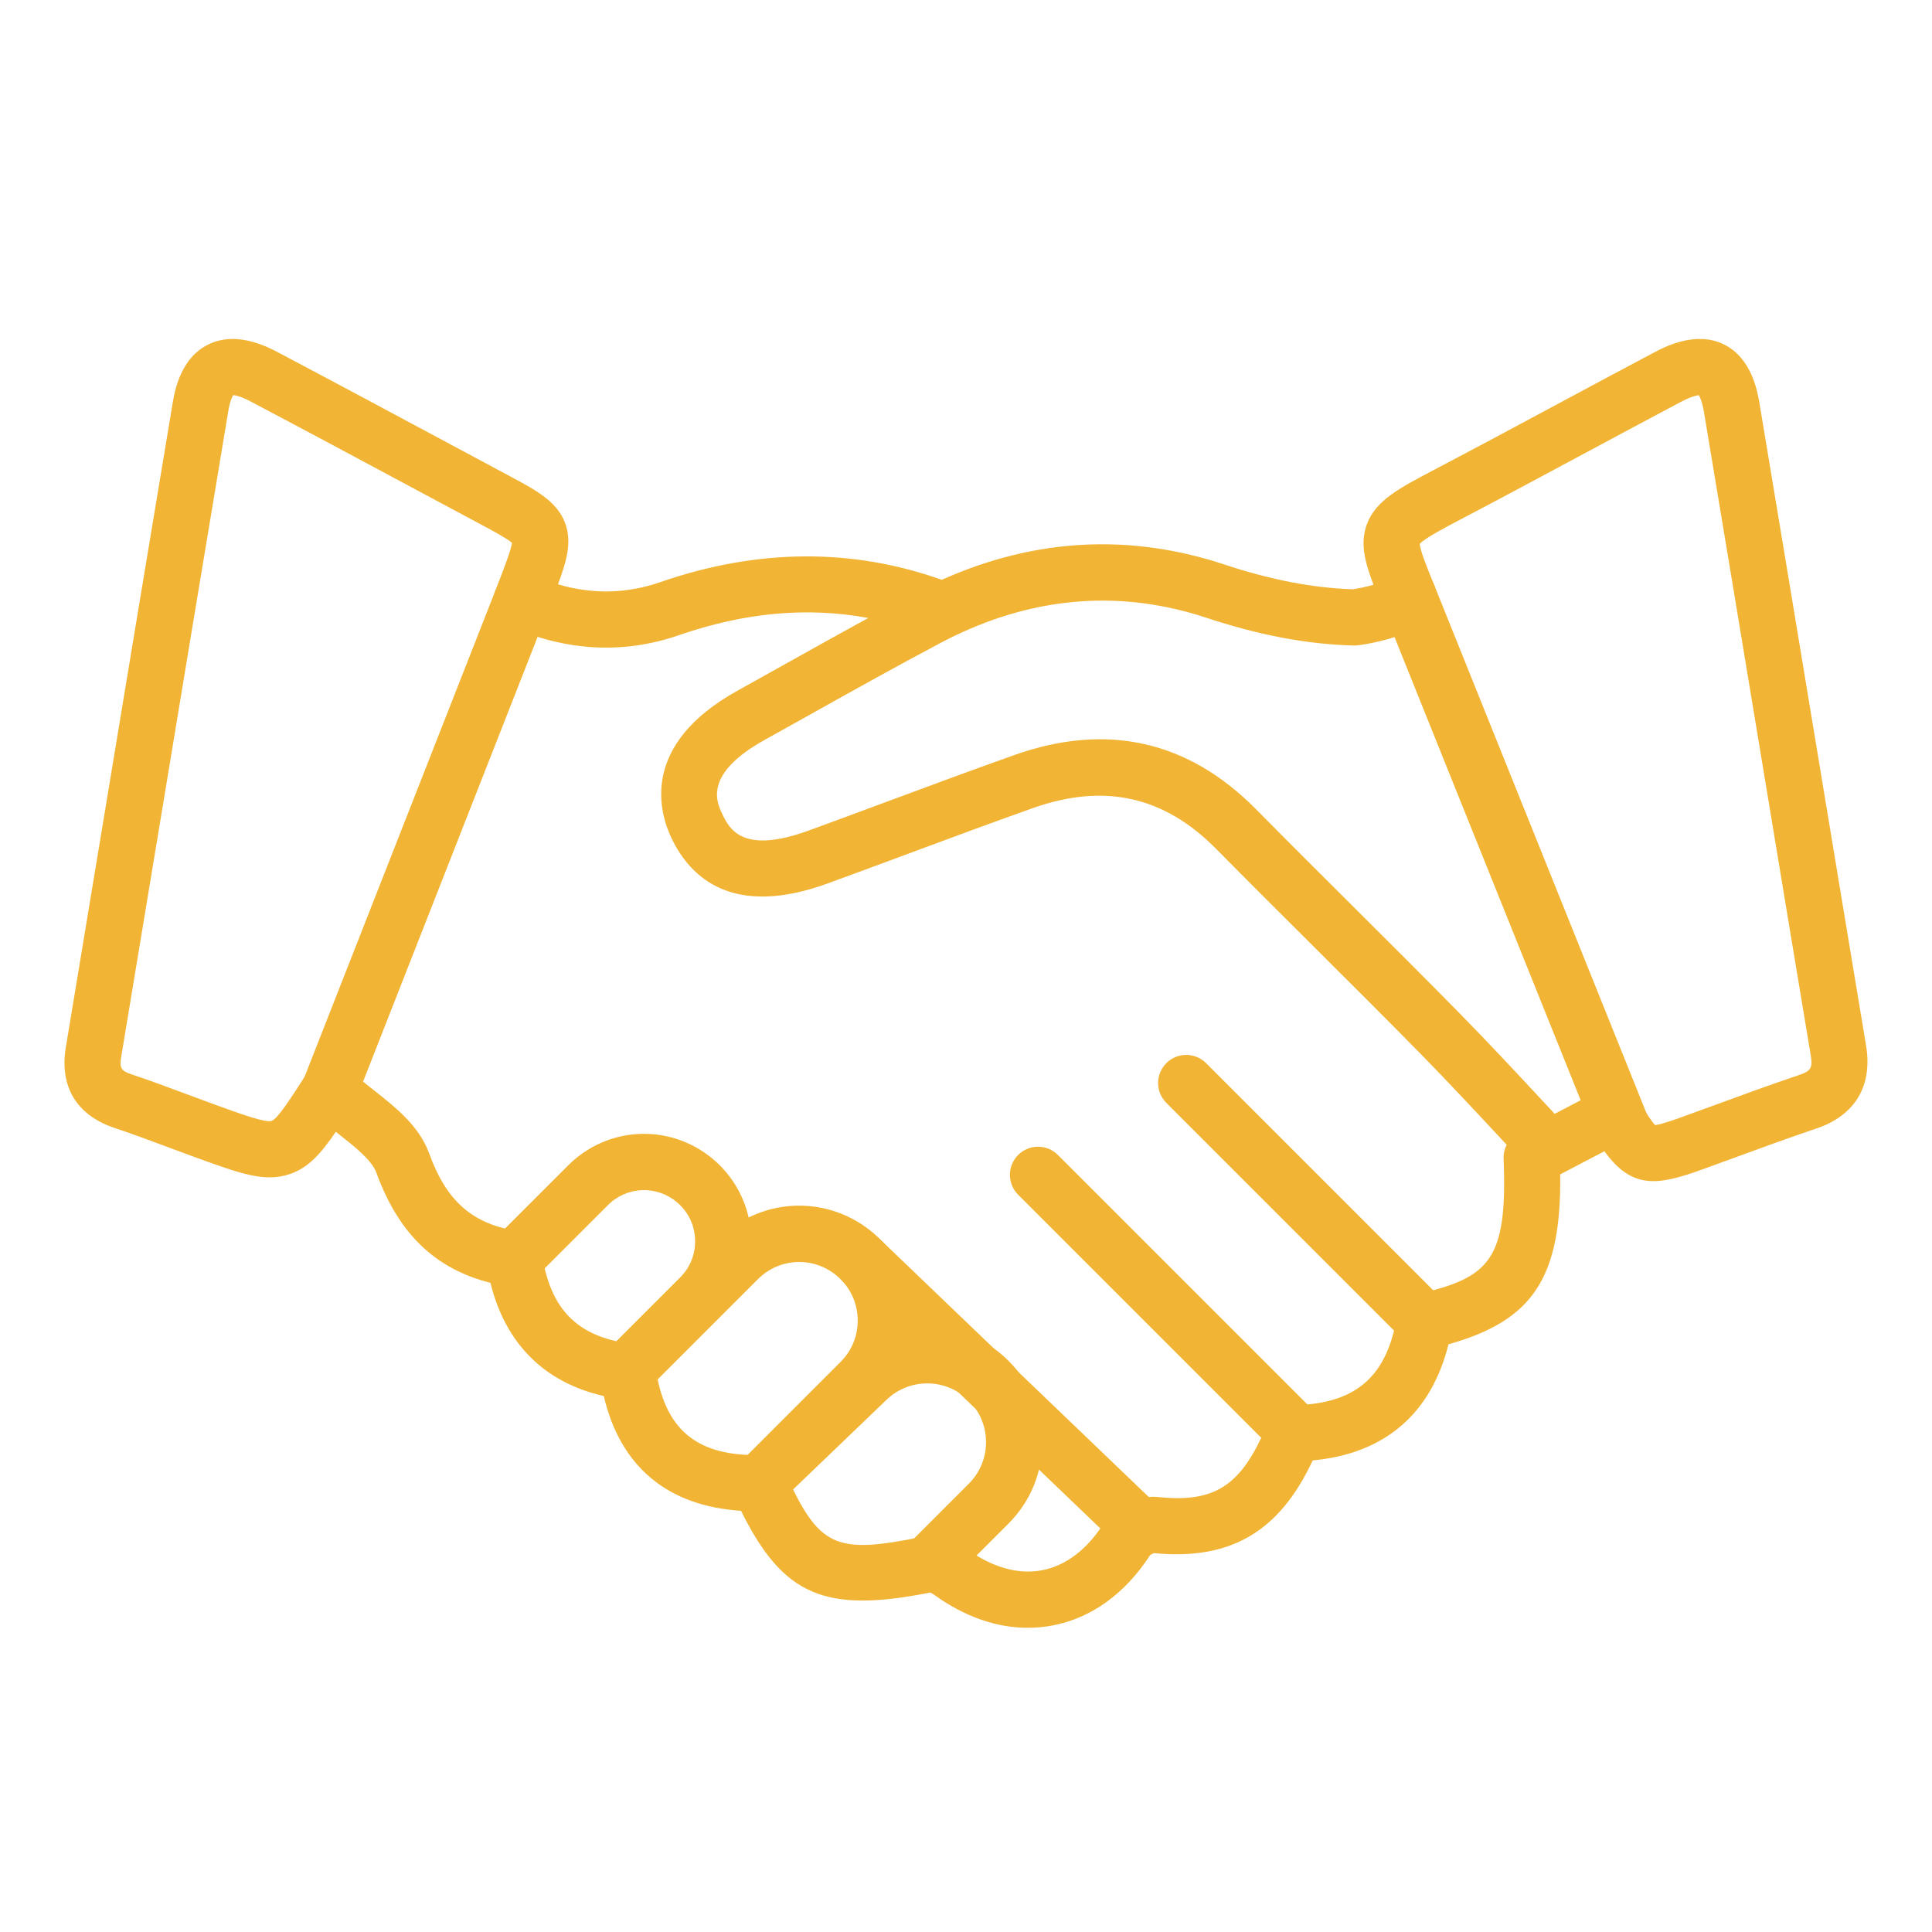
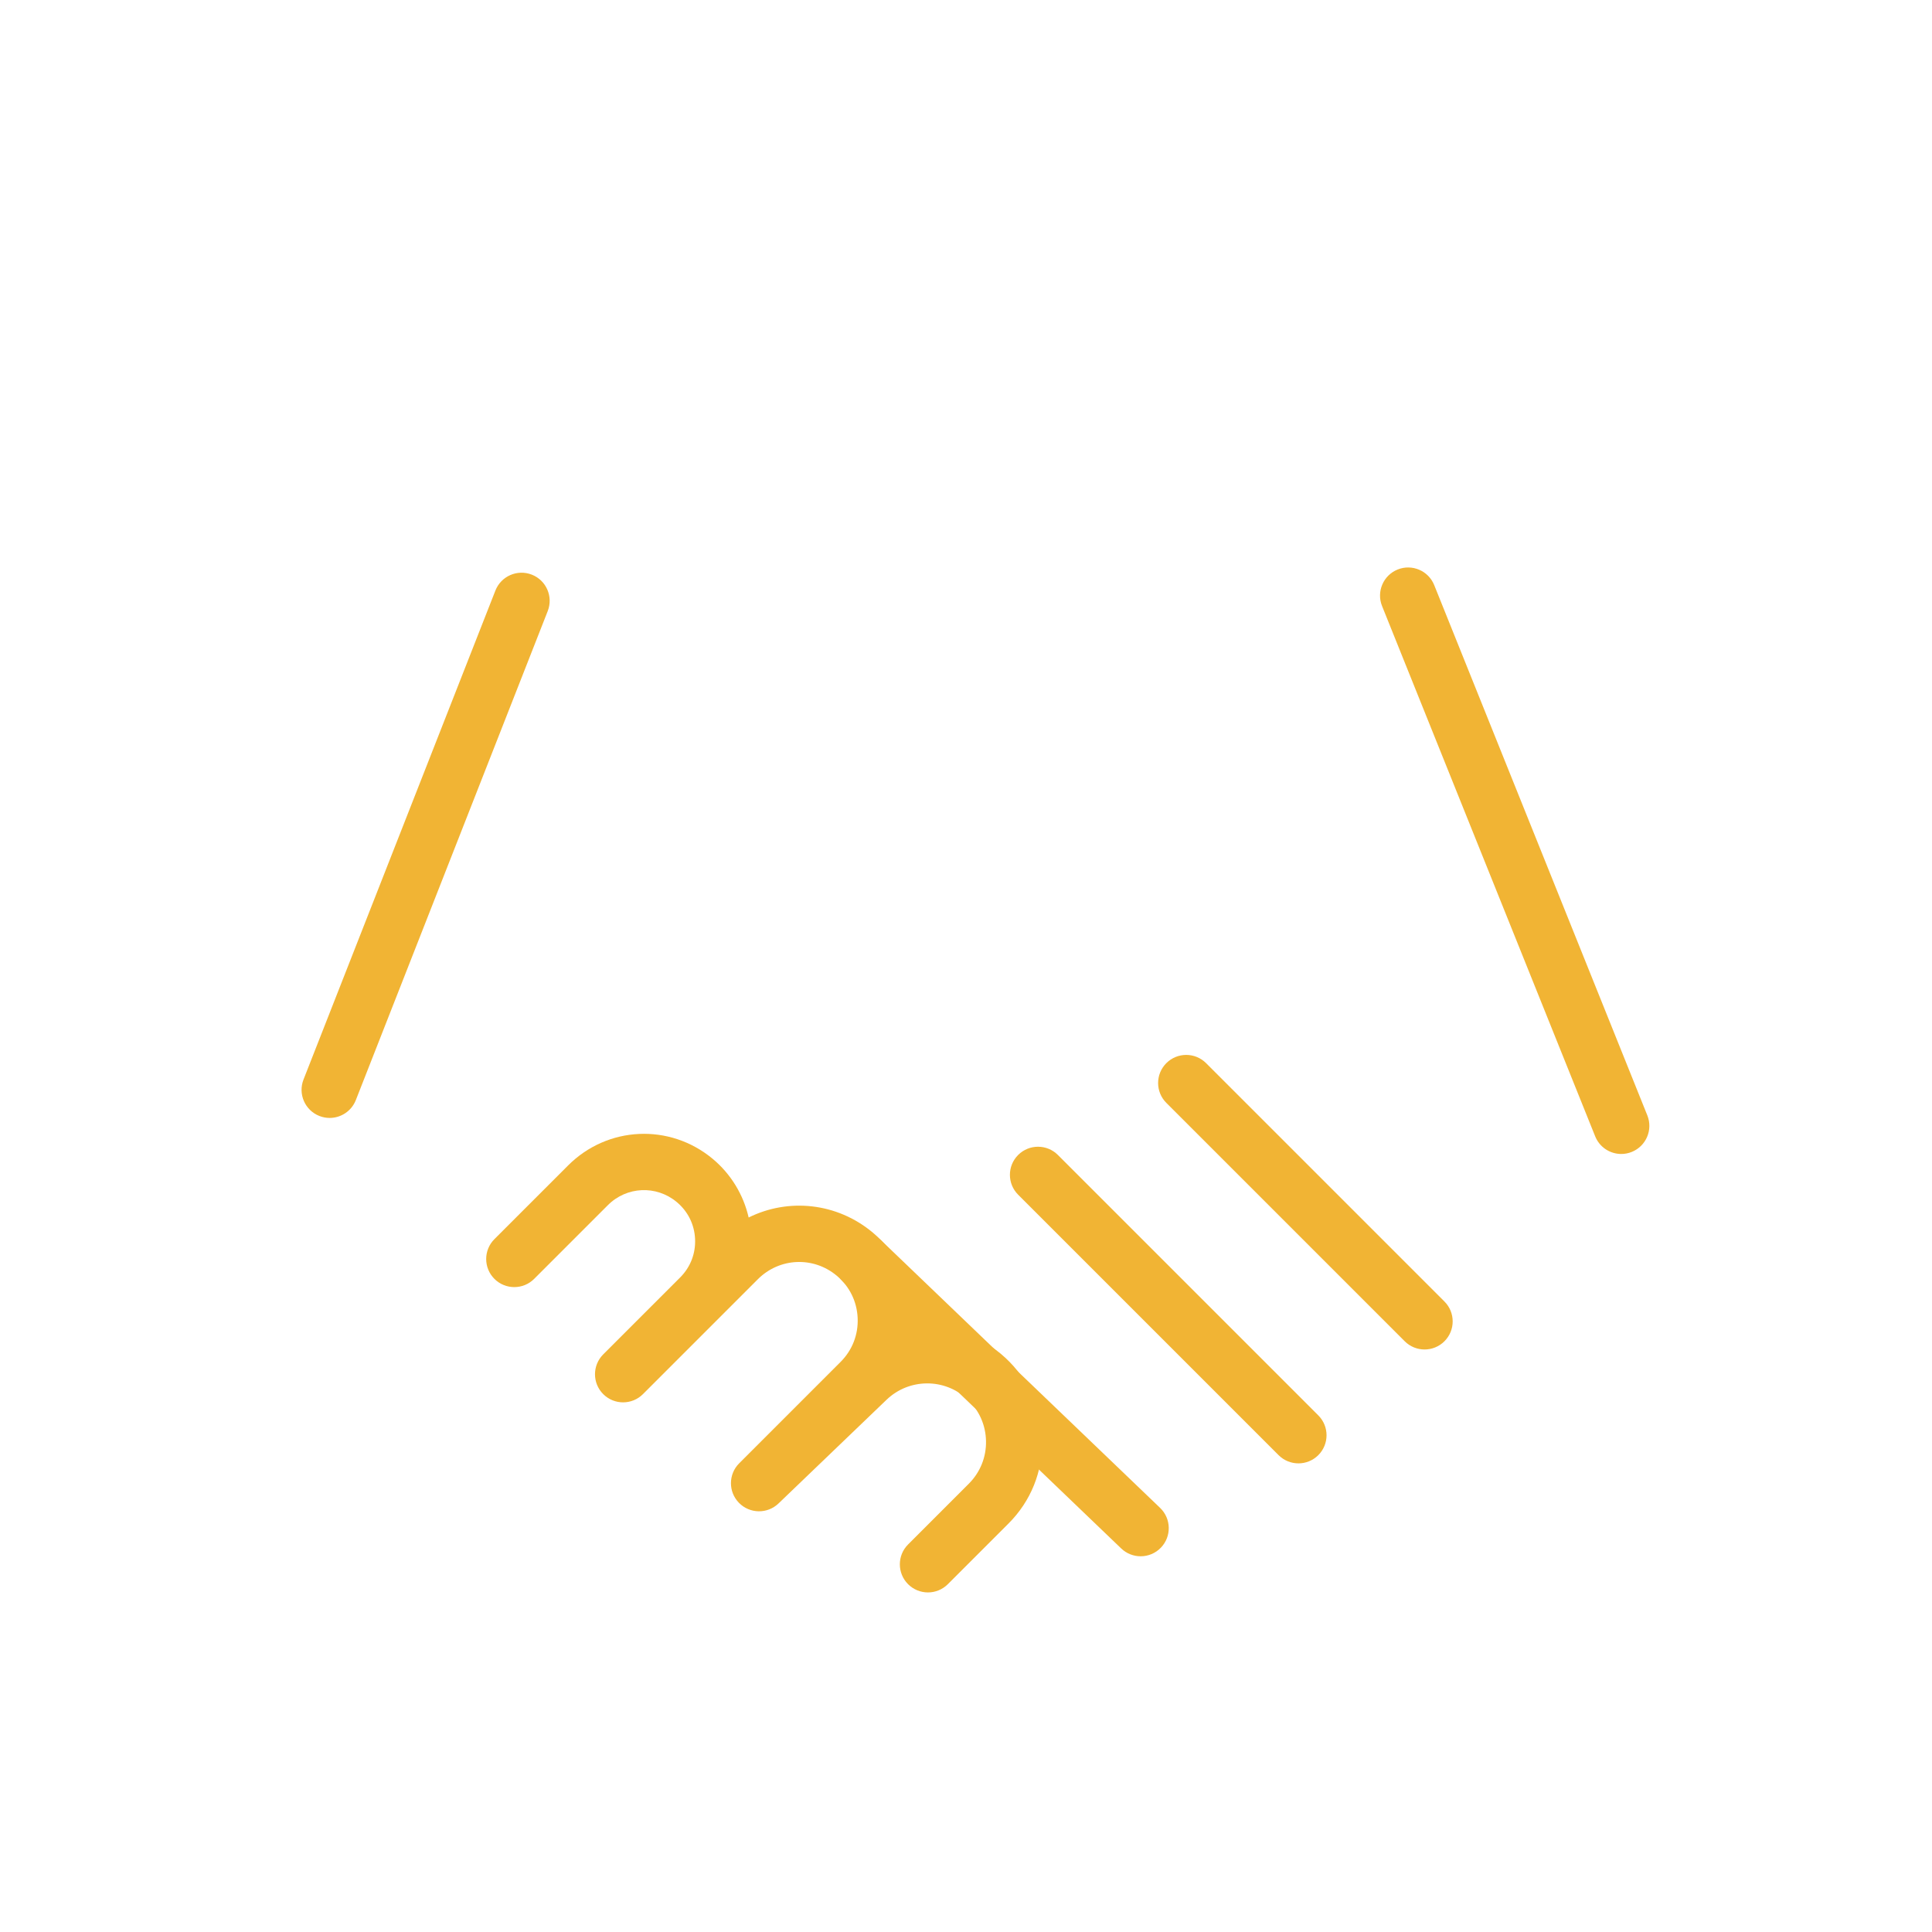
<svg xmlns="http://www.w3.org/2000/svg" enable-background="new 0 0 550 550" viewBox="0 0 550 550">
  <g id="_x31_8834_-_Handshake">
    <g id="XMLID_489_">
      <g id="XMLID_472_">
        <g id="XMLID_549_">
          <g>
-             <path d="m292.598 463.399c-8.916 0-17.954-3.146-26.496-9.281-.499-.36-.964-.611-1.286-.758-29.815 5.923-41.829 1.044-53.858-23.267-20.93-1.357-34.358-12.564-39.077-32.677-16.924-3.841-27.989-14.91-32.271-32.221-15.783-3.981-26.177-14.068-32.47-31.36-1.297-3.566-6.124-7.368-10.79-11.046-.25-.196-.5-.395-.751-.592-4.395 6.436-7.91 10.279-13.136 12.05-7.035 2.384-13.901-.1-26.364-4.604-2.776-1.005-5.538-2.037-8.299-3.07-4.982-1.862-10.135-3.789-15.196-5.473-10.802-3.61-15.719-11.773-13.857-22.99 3.902-23.5 7.789-47 11.676-70.5 6.14-37.123 12.489-75.509 18.795-113.259 1.364-8.168 4.741-13.64 10.037-16.263 5.37-2.661 11.94-1.978 19.528 2.026 16.229 8.573 32.663 17.385 48.555 25.906 6.074 3.257 12.148 6.514 18.226 9.766 7.039 3.768 13.116 7.021 15.361 13.251 1.933 5.362.358 10.778-2.081 17.304 9.917 2.921 19.541 2.697 29.232-.652 27.554-9.511 54.46-9.718 80.034-.628 26.413-11.825 53.482-13.294 80.485-4.344 13.185 4.365 25.149 6.669 36.551 7.037 1.967-.3 3.927-.729 5.867-1.285-2.611-6.842-3.856-12.074-1.846-17.34 2.554-6.689 9.172-10.167 19.19-15.43 11.705-6.138 23.56-12.503 35.023-18.659 8.979-4.821 18.265-9.807 27.435-14.66 2.934-1.558 11.89-6.312 19.96-2.327 7.969 3.934 9.583 13.595 10.113 16.77 5.351 32.019 10.739 64.579 15.95 96.066 4.785 28.909 9.569 57.817 14.39 86.715 1.92 11.546-3.13 19.957-14.219 23.688-7.525 2.524-15.149 5.318-22.522 8.021-3.388 1.241-6.774 2.482-10.168 3.704-12.527 4.521-19.752 5.537-27.58-5.289-4.007 2.098-8.007 4.194-11.969 6.275-.108.06-.218.117-.328.172l-.278.146c.324 29.331-7.688 41.591-31.802 48.365-4.951 19.806-18.209 31.17-38.649 33.056-.023.035-.043.068-.058.097-9.494 20.297-23.469 28.429-45.229 26.297-.334.132-.786.394-1.024.6-7.143 10.992-16.734 17.901-27.765 20.001-2.328.442-4.681.662-7.039.662zm-26.815-10.234c-.008.002-.013.003-.021.005.007-.002.014-.003.021-.005zm-.832-15.913c4.394 0 8.354 2.33 10.504 3.885 7.132 5.121 14.462 7.159 21.191 5.881 6.689-1.273 12.719-5.819 17.434-13.146 3.088-4.825 10.017-8.288 15.462-7.705 15.401 1.628 22.879-2.692 29.63-17.126 1.394-2.987 5.637-8.75 11.693-9.124 15.801-.998 24.067-8.729 26.792-25.063.532-3.189 2.932-5.745 6.082-6.477 20.446-4.744 25.44-9.773 24.305-38.521-.055-1.403.259-2.764.875-3.965-.554-.595-1.107-1.19-1.662-1.786-7.443-7.995-15.141-16.263-22.936-24.198-10.149-10.329-20.603-20.739-30.711-30.807-9.001-8.964-18.309-18.234-27.396-27.439-14.818-15.015-31.887-18.814-52.181-11.611-11.915 4.229-23.994 8.715-35.675 13.053-7.424 2.757-15.102 5.608-22.68 8.373-26.904 9.816-39.009-1.479-44.425-12.685-3.646-7.523-9.133-26.707 18.667-42.154 4.441-2.465 8.872-4.942 13.302-7.419 7.85-4.389 15.875-8.876 23.958-13.292-17.367-3.21-35.147-1.581-53.884 4.886-15.762 5.446-31.924 4.623-48.035-2.446-3.917-1.719-5.789-6.215-4.249-10.206.877-2.272 1.335-3.467 1.793-4.663.909-2.371 2.717-7.089 2.953-8.966-1.371-1.224-5.614-3.496-7.748-4.638-6.08-3.253-12.159-6.513-18.236-9.771-15.871-8.51-32.282-17.309-48.465-25.858-2.877-1.519-4.37-1.747-4.911-1.771-.285.425-.925 1.643-1.401 4.494-6.304 37.738-12.652 76.118-18.791 113.235-3.888 23.503-7.775 47.006-11.677 70.508-.561 3.376-.121 4.104 3.134 5.191 5.328 1.772 10.621 3.751 15.739 5.665 2.709 1.014 5.419 2.026 8.138 3.011 7.228 2.613 14.059 5.088 15.788 4.496 1.723-.583 5.634-6.686 9.774-13.146 1.29-2.013 3.417-3.351 5.791-3.634 2.371-.282 4.754.502 6.482 2.154 2.003 1.915 4.37 3.78 6.876 5.755 6.425 5.063 13.069 10.298 15.923 18.142 4.993 13.719 12.365 20.133 25.445 22.139 3.452.529 6.161 3.235 6.694 6.687 2.25 14.577 9.081 22.239 22.148 24.845 4.331.883 9.626 5.07 10.687 10.308 3.096 15.319 11.997 22.111 28.853 21.889h.086c3.137 0 5.987 1.834 7.285 4.695 9.788 21.58 14.183 23.663 39.197 18.565.804-.166 1.6-.24 2.382-.24zm62.594 5.262c-.003.004-.006.009-.009.014.003-.006.006-.01.009-.014zm.303-.438c.005 0 .01.001.016.001-.007 0-.011-.001-.016-.001zm44.035-26.193c-.007.001-.013.001-.021.002.007-.001.014-.001.021-.002zm87.68-106.664c2.752 0 5.422 1.423 6.905 3.952.678 1.155 1.298 2.196 1.881 3.142 1.595 2.579 2.441 3.588 2.834 3.977 1.646-.136 5.998-1.706 7.711-2.324 3.369-1.214 6.729-2.444 10.089-3.676 7.475-2.739 15.203-5.571 22.932-8.164 3.673-1.235 4.169-2.063 3.532-5.893-4.821-28.902-9.606-57.816-14.393-86.732-5.21-31.481-10.598-64.035-15.946-96.042-.511-3.054-1.159-4.428-1.479-4.954-.646.061-2.268.392-5.32 2.012-9.136 4.835-18.399 9.809-27.358 14.619-11.498 6.174-23.389 12.558-35.157 18.729-4.123 2.167-10.282 5.402-11.62 6.956.059 1.842 2.29 7.285 4.098 11.695 1.349 3.379.176 6.222-.266 7.292l-.081.2c-.693 2.217-2.316 4.025-4.45 4.951-5.372 2.332-10.959 3.917-16.609 4.714-.268.042-.539.071-.814.086-.271.016-.537.018-.802.005-13.147-.354-26.785-2.926-41.685-7.858-23.982-7.949-48.084-6.26-71.637 5.02-.029.014-.059.028-.088.042-1.39.659-2.755 1.347-4.092 2.061-12.331 6.523-24.726 13.453-36.713 20.155-4.444 2.485-8.889 4.97-13.342 7.442-17.574 9.765-13.691 17.776-12.034 21.197 1.952 4.039 5.58 11.54 24.539 4.624 7.535-2.749 15.19-5.592 22.593-8.341 11.734-4.358 23.868-8.864 35.893-13.133 26.377-9.361 49.564-4.163 68.921 15.45 9.038 9.156 18.321 18.401 27.299 27.343 10.139 10.097 20.622 20.539 30.833 30.929 7.947 8.09 15.718 16.438 23.233 24.511 1.206 1.296 2.41 2.589 3.613 3.879 4.405-2.31 8.849-4.636 13.282-6.953 1.179-.619 2.448-.913 3.698-.913z" fill="#f1b434" opacity="1" original-fill="#000000" />
-           </g>
+             </g>
        </g>
        <g id="XMLID_485_">
          <g>
            <path d="m461.541 328.512c-3.171 0-6.171-1.897-7.426-5.019l-60.67-150.96c-1.647-4.1.34-8.759 4.439-10.406 4.103-1.648 8.759.341 10.406 4.439l60.67 150.96c1.647 4.1-.34 8.759-4.439 10.406-.977.394-1.988.58-2.98.58z" fill="#f1b434" opacity="1" original-fill="#000000" />
          </g>
        </g>
        <g id="XMLID_488_">
          <g>
            <path d="m93.846 318.252c-.972 0-1.961-.179-2.92-.555-4.113-1.614-6.139-6.257-4.525-10.37l54.63-139.209c1.614-4.113 6.257-6.139 10.37-4.525s6.139 6.257 4.525 10.37l-54.63 139.21c-1.238 3.152-4.256 5.079-7.45 5.079z" fill="#f1b434" opacity="1" original-fill="#000000" />
          </g>
        </g>
      </g>
      <g id="XMLID_490_">
        <g>
          <path d="m405.548 384.17c-2.048 0-4.095-.781-5.657-2.343l-67.858-67.859c-3.124-3.125-3.124-8.19 0-11.314 3.126-3.124 8.19-3.122 11.314 0l67.858 67.859c3.124 3.125 3.124 8.19 0 11.314-1.562 1.562-3.61 2.343-5.657 2.343z" fill="#f1b434" opacity="1" original-fill="#000000" />
        </g>
      </g>
      <g id="XMLID_498_">
        <g>
          <path d="m369.64 416.59c-2.048 0-4.095-.781-5.657-2.343l-74.14-74.14c-3.124-3.125-3.124-8.189 0-11.314 3.125-3.123 8.189-3.123 11.314 0l74.14 74.14c3.124 3.125 3.124 8.189 0 11.314-1.563 1.562-3.609 2.343-5.657 2.343z" fill="#f1b434" opacity="1" original-fill="#000000" />
        </g>
      </g>
      <g id="XMLID_497_">
        <g>
          <path d="m324.719 443.04c-1.991 0-3.985-.739-5.536-2.227l-79.278-76.031c-3.188-3.058-3.294-8.122-.236-11.311 3.059-3.19 8.123-3.294 11.312-.236l79.277 76.031c3.189 3.058 3.295 8.122.236 11.311-1.571 1.639-3.672 2.463-5.775 2.463z" fill="#f1b434" opacity="1" original-fill="#000000" />
        </g>
      </g>
      <g id="XMLID_493_">
        <g>
          <path d="m264.168 453.33c-2.047 0-4.095-.781-5.657-2.343-3.125-3.125-3.125-8.189 0-11.314l17.29-17.29c3.241-3.24 4.98-7.549 4.898-12.132-.083-4.582-1.976-8.826-5.332-11.948-6.491-6.039-16.586-5.961-22.983.179l-30.757 29.521c-3.165 3.039-8.185 2.96-11.254-.173-3.07-3.133-3.044-8.154.058-11.256l28.867-28.867c3.342-3.342 5.068-7.784 4.86-12.507-.209-4.723-2.32-8.994-5.944-12.029-6.661-5.578-16.317-5.148-22.459.992l-10.754 10.754c-.02.02-.04.04-.059.06l-21.901 21.9c-3.124 3.124-8.189 3.123-11.313 0-3.125-3.125-3.125-8.189 0-11.314l21.938-21.937c2.908-2.929 4.403-6.81 4.209-10.936-.194-4.143-2.061-7.881-5.255-10.525-5.816-4.818-14.23-4.422-19.57.919l-20.984 20.984c-3.124 3.123-8.189 3.123-11.313 0-3.125-3.124-3.125-8.189 0-11.314l20.984-20.984c11.212-11.213 28.876-12.04 41.088-1.929 5.213 4.316 8.816 10.24 10.303 16.756 11.304-5.606 25.131-4.258 35.359 4.307 7.005 5.865 11.253 14.464 11.657 23.591.053 1.192.039 2.382-.039 3.563 9.237-1.099 18.866 1.743 26.163 8.534 6.564 6.107 10.269 14.408 10.43 23.373s-3.241 17.394-9.581 23.734l-17.291 17.29c-1.563 1.56-3.611 2.341-5.658 2.341z" fill="#f1b434" opacity="1" original-fill="#000000" />
        </g>
      </g>
    </g>
  </g>
  <g id="Layer_1" />
</svg>